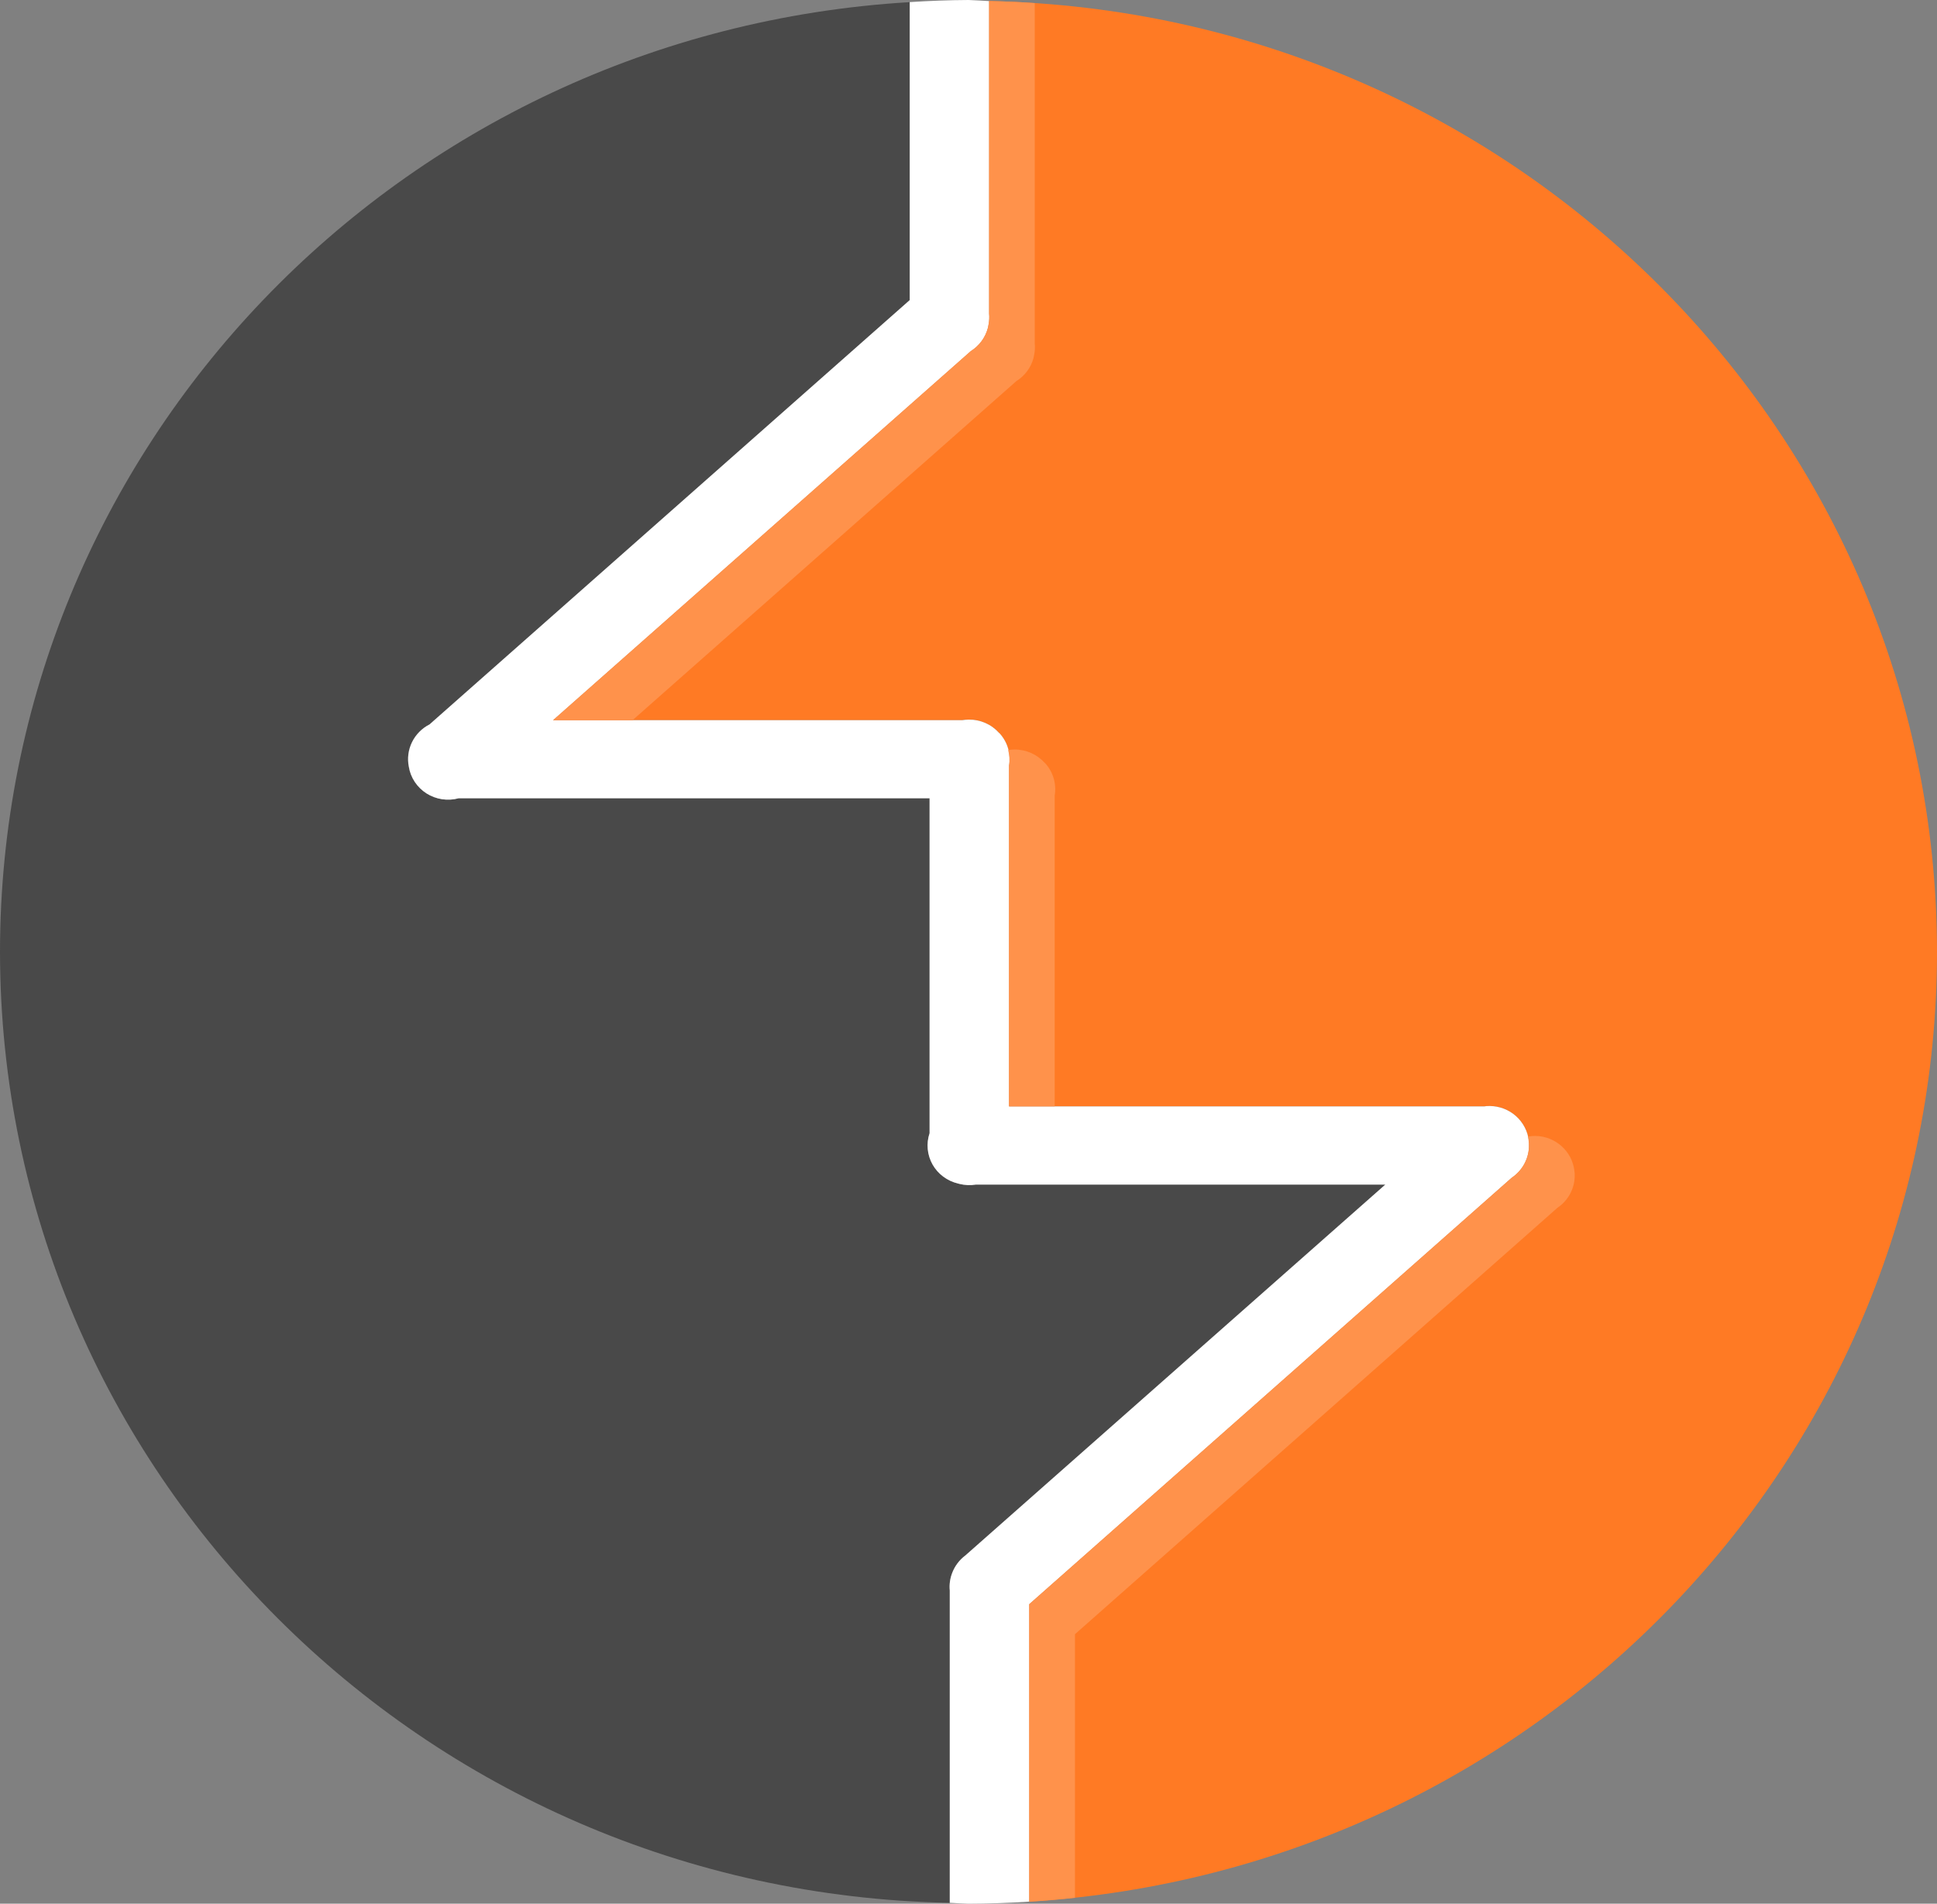
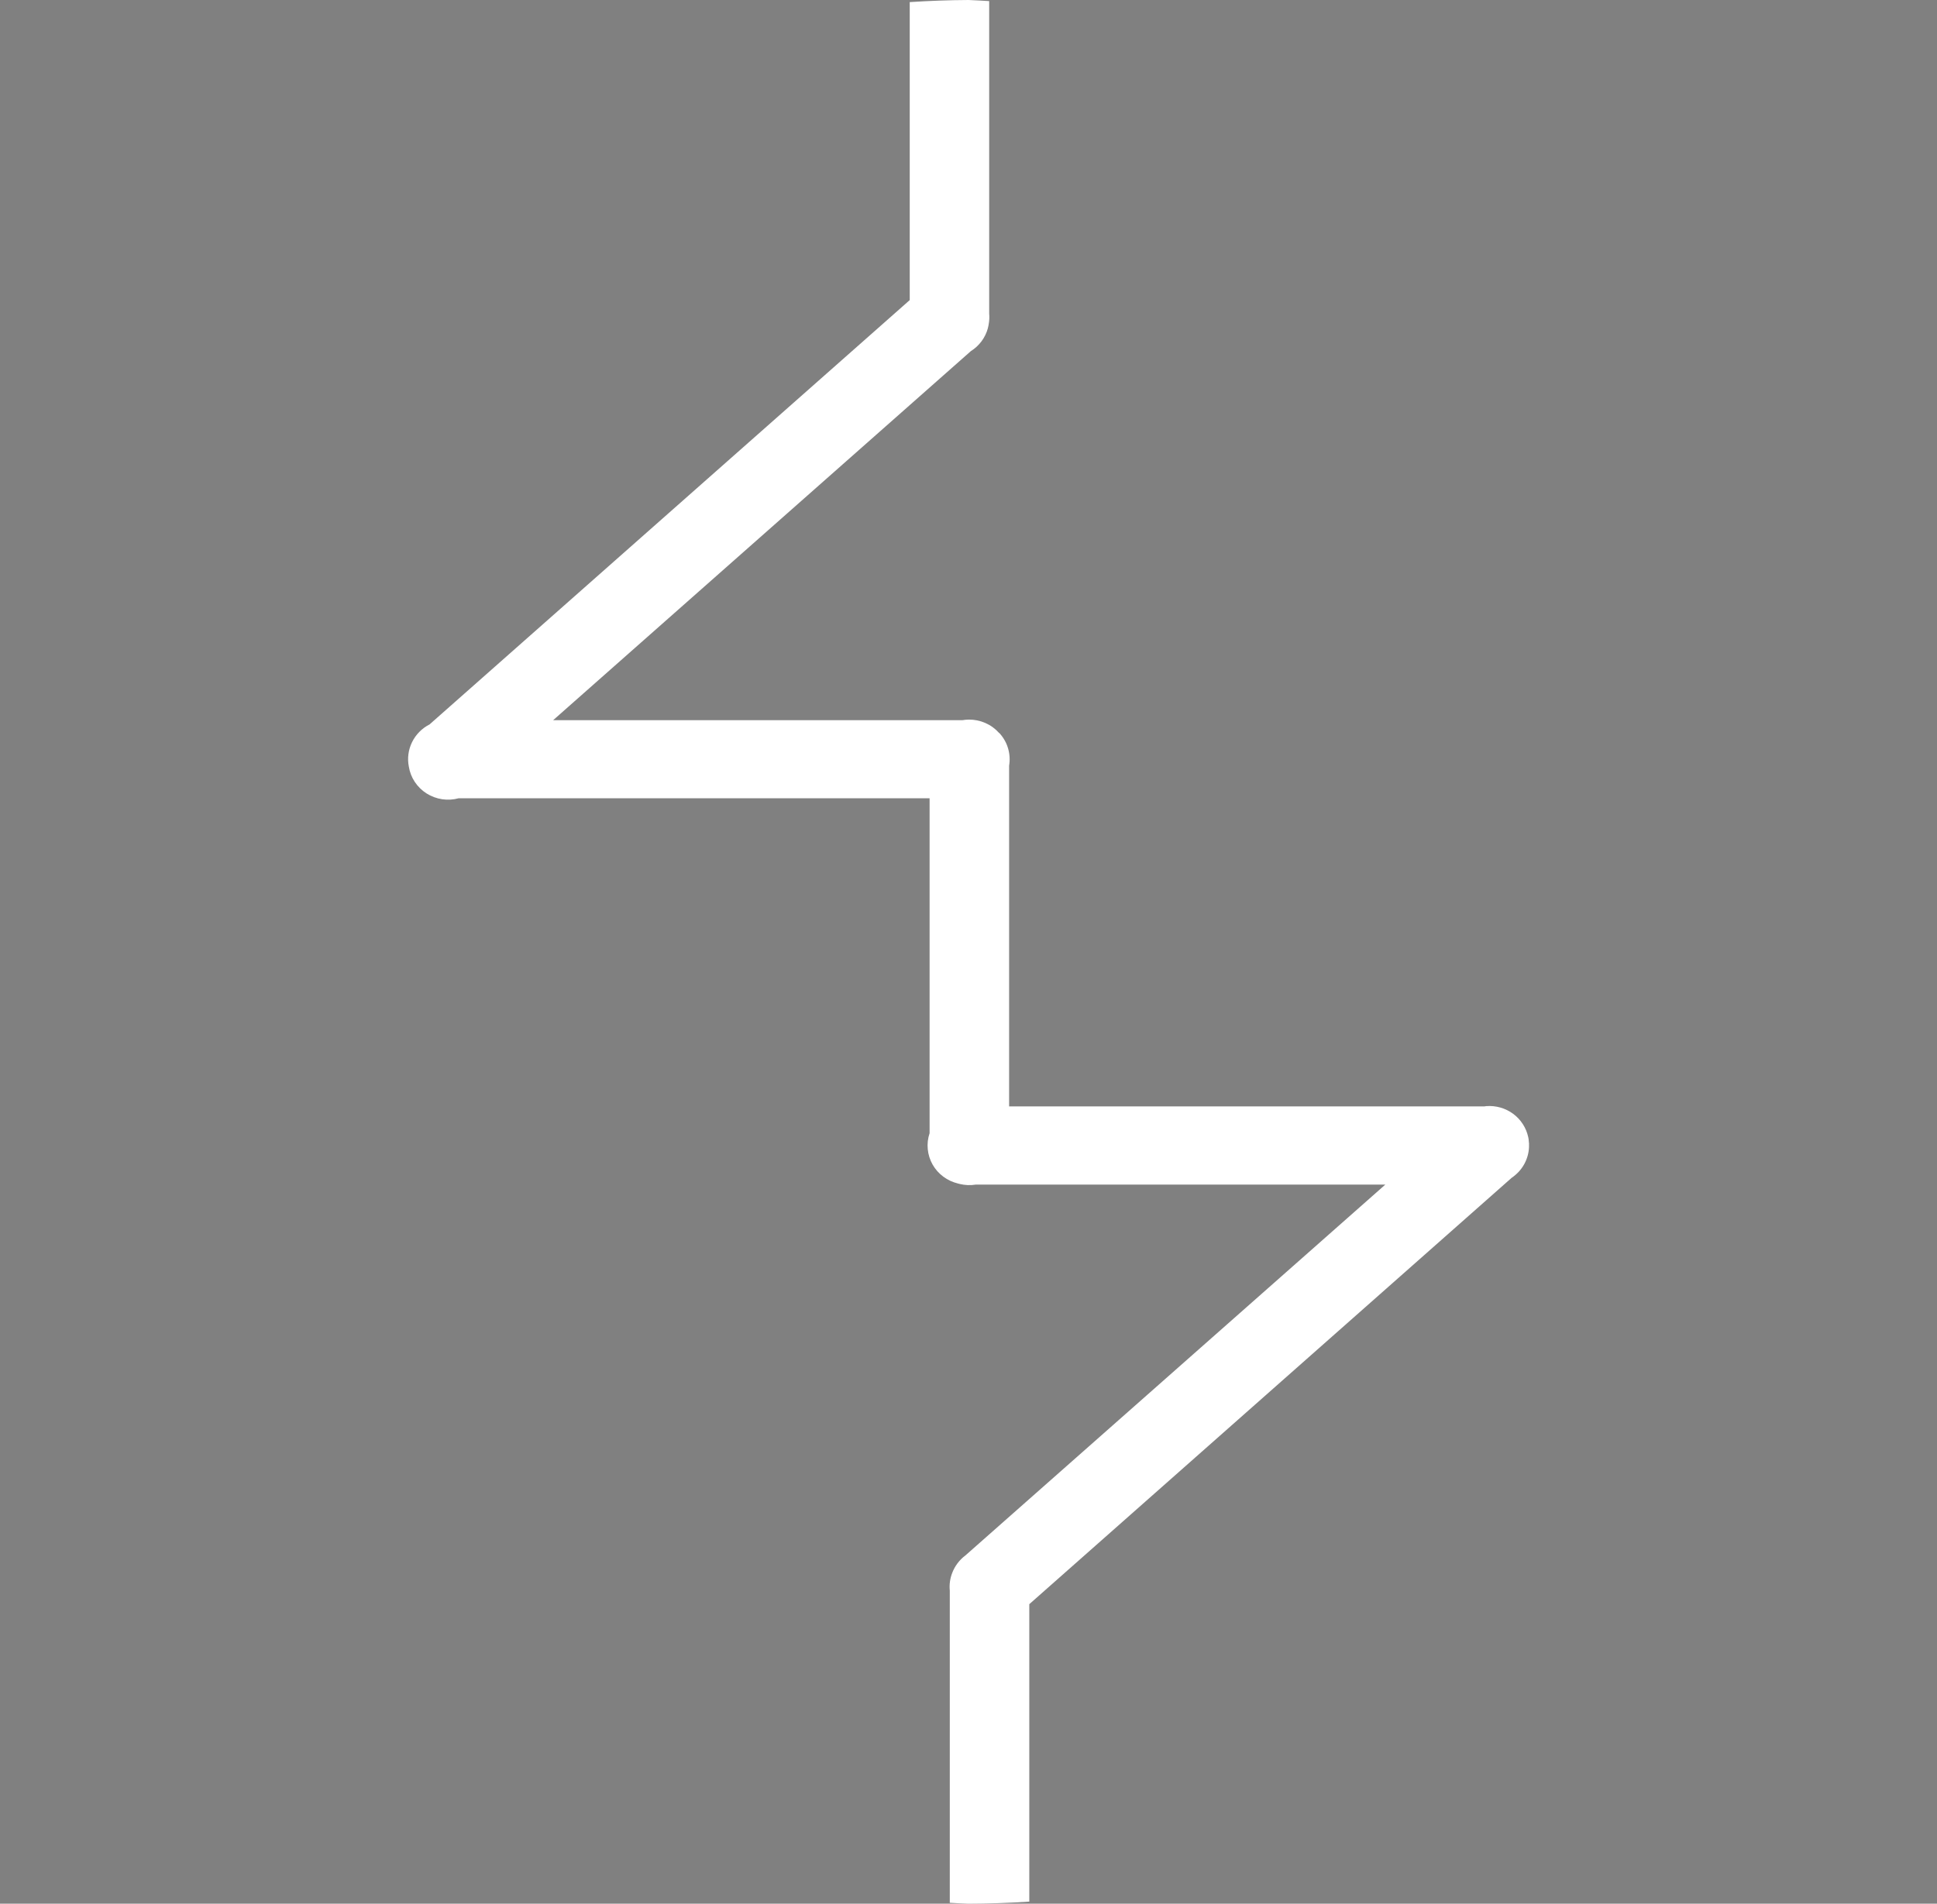
<svg xmlns="http://www.w3.org/2000/svg" width="59" height="58" viewBox="0 0 59 58" fill="none">
  <rect x="0" y="0" width="59" height="58" fill="#808080" stroke="none" />
-   <path d="M30.126 0.032V9.55C30.136 9.66 30.131 9.77 30.111 9.878C30.106 9.915 30.098 9.949 30.09 9.985C30.089 9.989 30.088 9.994 30.087 9.998C30.009 10.288 29.823 10.538 29.566 10.699L16.845 21.942H29.307C29.372 21.928 29.438 21.924 29.504 21.924C29.856 21.92 30.193 22.067 30.426 22.328C30.435 22.337 30.443 22.341 30.452 22.35C30.454 22.354 30.457 22.355 30.459 22.36C30.691 22.627 30.791 22.981 30.733 23.327V33.709H45.207C45.227 33.705 45.247 33.704 45.267 33.7C45.873 33.654 46.419 34.057 46.545 34.641C46.549 34.664 46.553 34.689 46.557 34.71C46.561 34.742 46.565 34.778 46.566 34.811C46.567 34.816 46.568 34.825 46.569 34.83C46.571 34.866 46.571 34.904 46.569 34.941C46.569 34.944 46.569 34.945 46.569 34.95C46.553 35.325 46.358 35.67 46.043 35.882L31.348 48.874V57.936C46.89 56.977 58.996 44.308 59 29C58.986 13.233 46.161 0.367 30.126 0.032Z" fill="#FF7A24" />
-   <path d="M27.71 0.065C12.145 0.996 0.006 13.673 0 29.001C0.013 44.788 12.87 57.666 28.927 57.973V48.459C28.91 48.278 28.935 48.095 29.001 47.924C29.081 47.712 29.22 47.527 29.402 47.39L42.194 36.091H29.722C29.559 36.118 29.392 36.109 29.232 36.072C29.215 36.069 29.198 36.063 29.181 36.059C28.491 35.897 28.089 35.188 28.312 34.525V24.32H13.97C13.273 24.51 12.562 24.06 12.45 23.357C12.347 22.838 12.604 22.314 13.082 22.071L27.71 9.143L27.71 0.065Z" fill="#494949" />
  <path d="M29.501 0C28.903 0.003 28.306 0.025 27.71 0.064V9.143L13.084 22.071C12.852 22.189 12.665 22.379 12.551 22.611C12.437 22.843 12.403 23.105 12.453 23.357C12.479 23.523 12.541 23.681 12.634 23.822C12.727 23.963 12.85 24.082 12.993 24.174C13.137 24.264 13.298 24.325 13.467 24.35C13.636 24.375 13.808 24.365 13.973 24.32H28.315V34.525C28.262 34.681 28.243 34.847 28.259 35.011C28.274 35.176 28.325 35.335 28.406 35.48C28.488 35.624 28.599 35.75 28.733 35.849C28.867 35.949 29.021 36.02 29.184 36.059C29.201 36.064 29.218 36.068 29.234 36.072C29.394 36.111 29.56 36.117 29.722 36.091H42.196L29.405 47.39C29.223 47.526 29.084 47.711 29.004 47.921C28.937 48.093 28.912 48.277 28.93 48.459V57.972C29.12 57.983 29.31 57.993 29.501 58C30.118 57.998 30.736 57.976 31.352 57.936V48.874L46.047 35.882C46.202 35.777 46.331 35.639 46.422 35.477C46.513 35.315 46.565 35.135 46.573 34.95C46.573 34.947 46.573 34.944 46.573 34.941C46.575 34.904 46.575 34.867 46.573 34.83C46.572 34.824 46.571 34.817 46.57 34.811C46.569 34.777 46.565 34.743 46.561 34.71C46.557 34.688 46.553 34.666 46.549 34.644C46.549 34.643 46.549 34.644 46.549 34.644C46.488 34.361 46.325 34.108 46.09 33.934C45.855 33.761 45.564 33.678 45.271 33.7C45.251 33.702 45.231 33.705 45.211 33.709H30.737V23.327C30.766 23.156 30.756 22.981 30.709 22.814C30.662 22.646 30.578 22.491 30.463 22.36C30.461 22.357 30.458 22.353 30.456 22.35C30.447 22.343 30.438 22.335 30.429 22.328C30.314 22.199 30.172 22.096 30.013 22.027C29.854 21.957 29.682 21.922 29.508 21.924C29.442 21.925 29.376 21.931 29.311 21.942H16.848L29.57 10.699C29.827 10.538 30.013 10.288 30.091 9.998C30.092 9.994 30.093 9.989 30.093 9.984C30.102 9.95 30.11 9.914 30.115 9.878C30.135 9.77 30.14 9.66 30.13 9.551V0.033C29.92 0.02 29.711 0.008 29.501 0Z" fill="white" />
-   <path d="M30.125 0.031V9.551C30.136 9.66 30.131 9.771 30.111 9.879C30.105 9.915 30.098 9.95 30.09 9.985C30.089 9.989 30.088 9.994 30.087 9.998C30.009 10.288 29.823 10.538 29.566 10.699L16.845 21.942H19.267L30.959 11.61C31.216 11.449 31.402 11.199 31.48 10.909C31.48 10.905 31.481 10.9 31.482 10.896C31.491 10.859 31.498 10.825 31.504 10.789C31.524 10.681 31.529 10.573 31.518 10.463V0.094C31.057 0.062 30.593 0.041 30.125 0.031ZM30.896 22.835C30.833 22.836 30.771 22.844 30.709 22.854C30.746 23.008 30.76 23.168 30.733 23.328V33.709H32.125V24.239C32.184 23.892 32.084 23.538 31.852 23.271C31.849 23.268 31.847 23.267 31.844 23.262C31.835 23.253 31.827 23.248 31.818 23.239C31.585 22.98 31.248 22.832 30.896 22.835ZM46.66 34.612C46.64 34.614 46.62 34.616 46.599 34.621H46.535C46.536 34.63 46.543 34.634 46.544 34.644C46.549 34.666 46.553 34.692 46.556 34.712C46.561 34.744 46.564 34.78 46.566 34.814C46.567 34.818 46.568 34.827 46.569 34.832C46.57 34.868 46.57 34.906 46.569 34.943C46.569 34.946 46.569 34.947 46.569 34.952C46.553 35.327 46.358 35.672 46.043 35.884L31.348 48.876V57.938C31.816 57.911 32.281 57.87 32.743 57.821V49.789L47.438 36.798C47.753 36.586 47.948 36.24 47.964 35.865C47.964 35.862 47.964 35.861 47.964 35.856C47.965 35.82 47.965 35.782 47.964 35.745C47.963 35.741 47.962 35.732 47.961 35.727C47.959 35.695 47.954 35.66 47.949 35.626C47.946 35.603 47.942 35.58 47.937 35.559C47.812 34.975 47.265 34.566 46.66 34.612Z" fill="#FF924B" />
</svg>